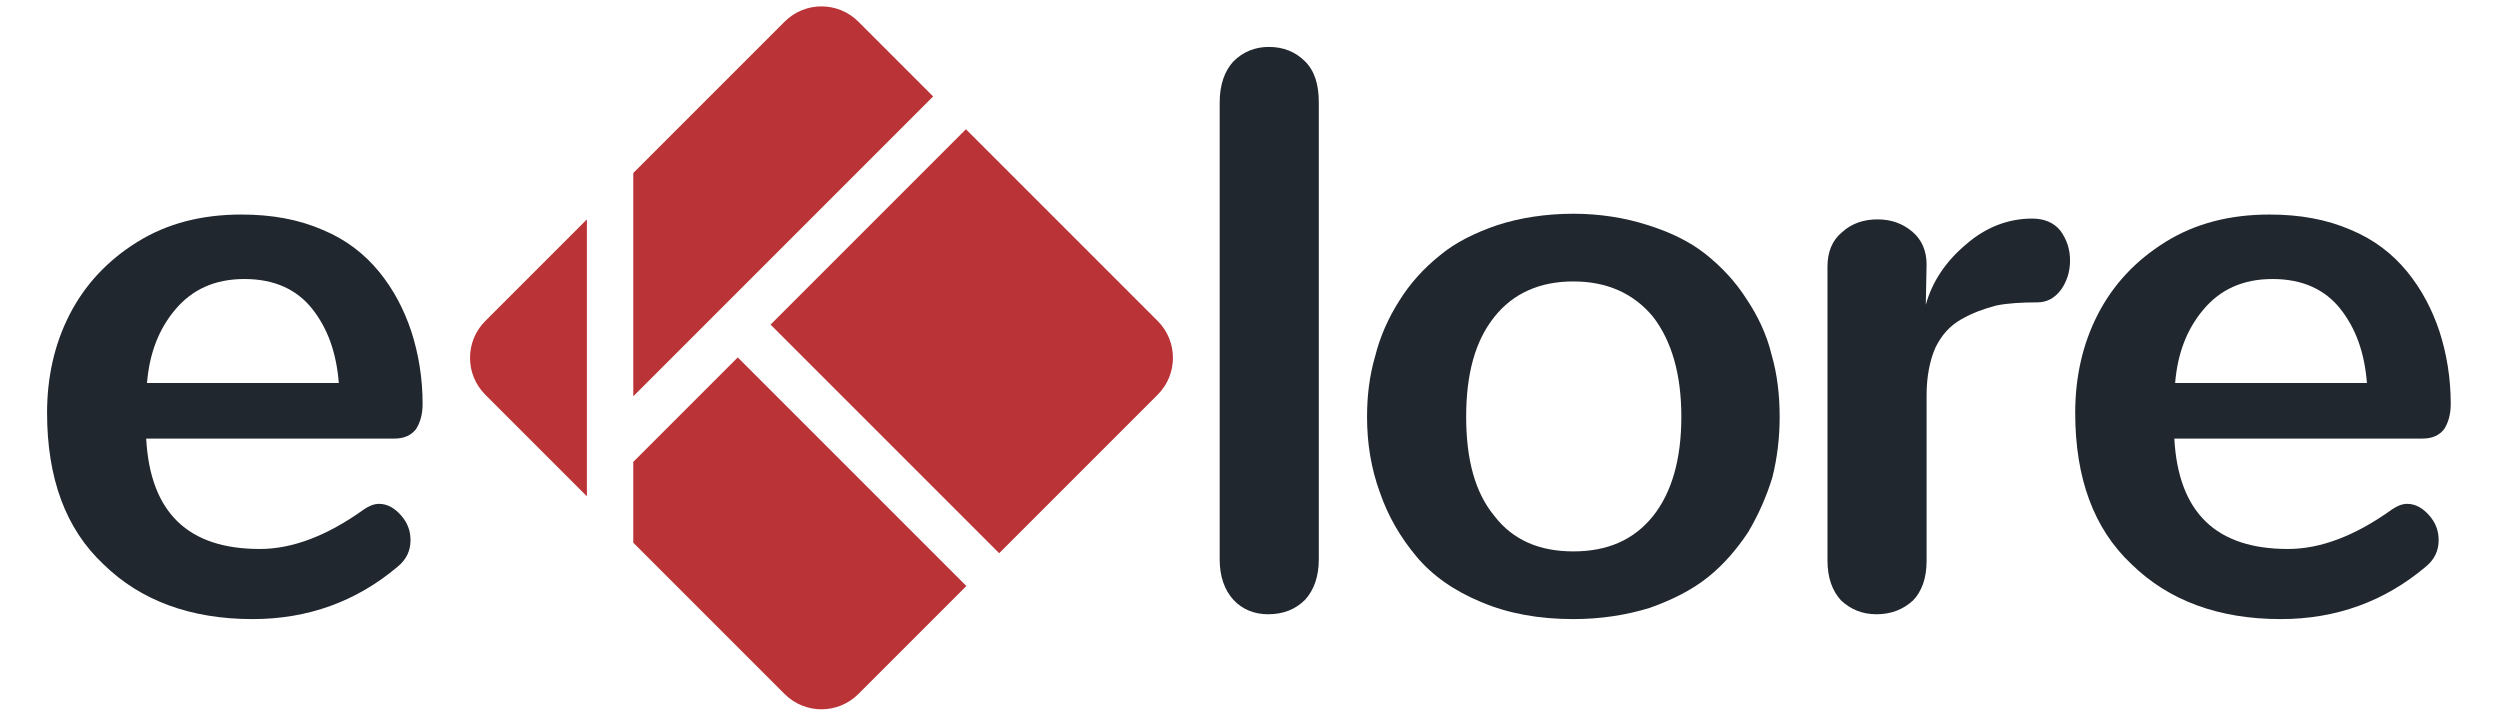
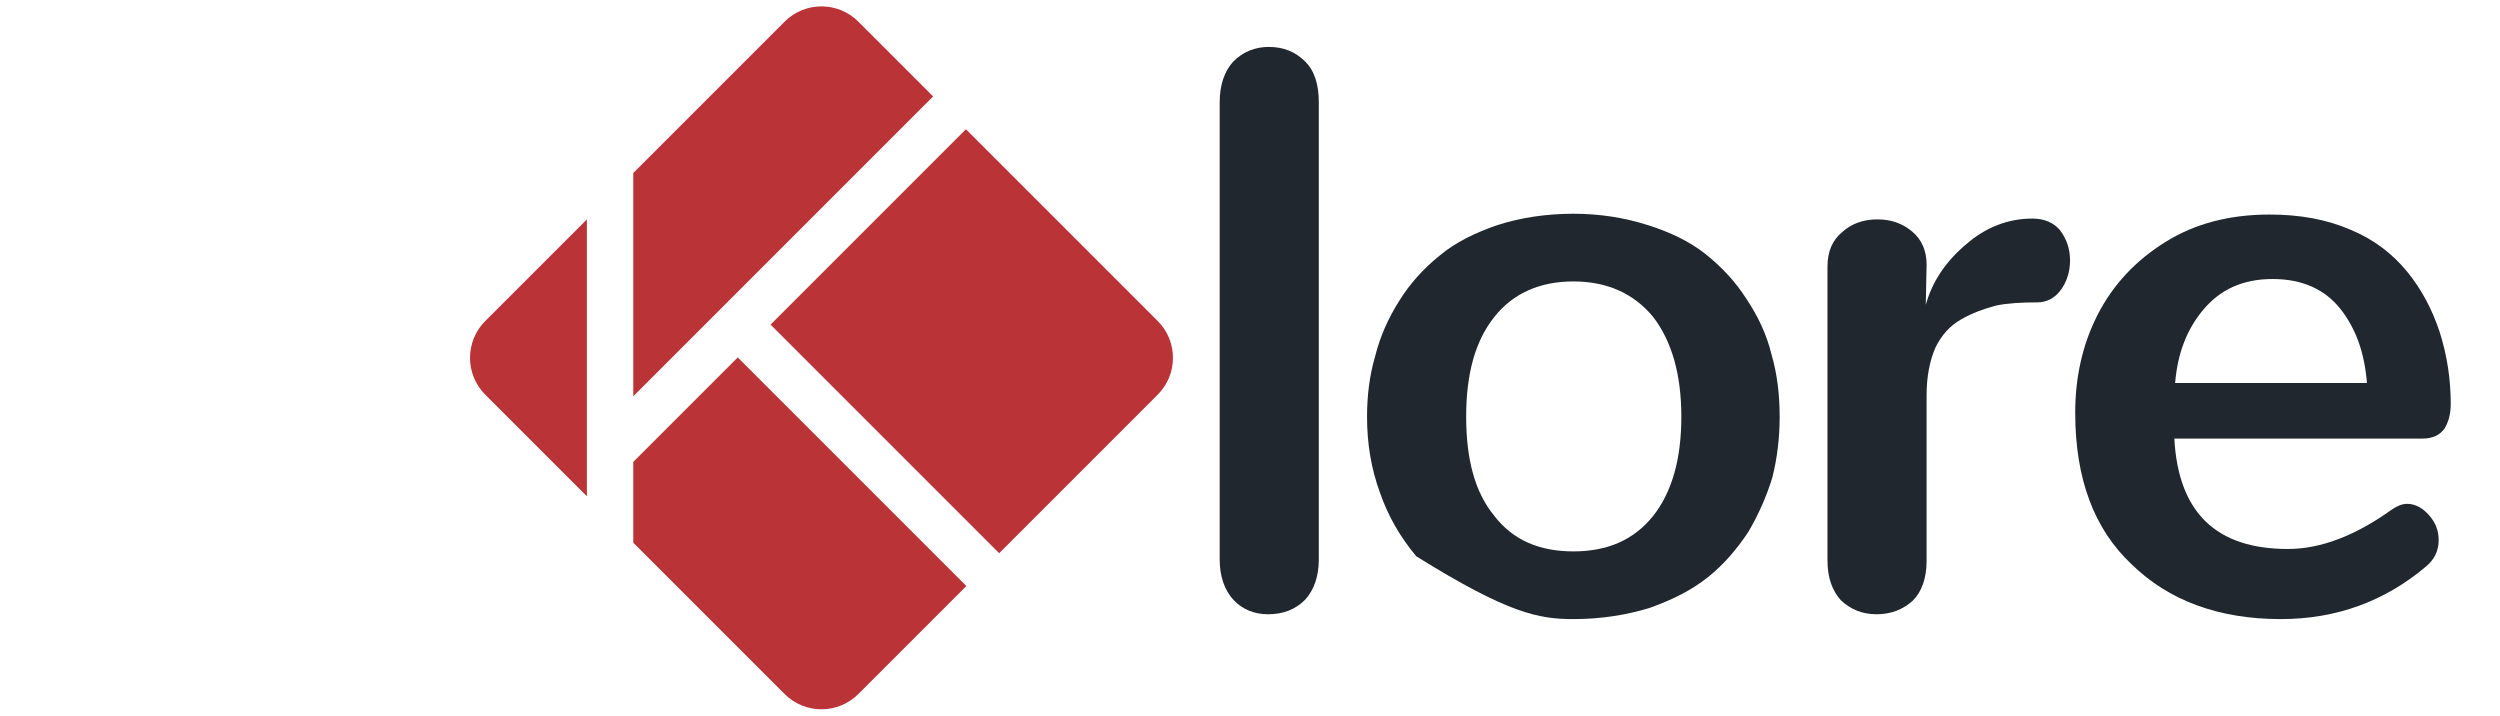
<svg xmlns="http://www.w3.org/2000/svg" xmlns:ns1="http://www.serif.com/" width="100%" height="100%" viewBox="0 0 2792 800" version="1.1" xml:space="preserve" style="fill-rule:evenodd;clip-rule:evenodd;stroke-linejoin:round;stroke-miterlimit:2;">
  <g id="e" transform="matrix(900,0,0,900,2282.49,686.003)">
    <path d="M0.039,-0.25C0.039,-0.169 0.062,-0.106 0.109,-0.062C0.155,-0.017 0.217,0.006 0.294,0.006C0.363,0.006 0.423,-0.016 0.474,-0.059C0.485,-0.068 0.49,-0.079 0.49,-0.092C0.49,-0.104 0.486,-0.114 0.478,-0.123C0.47,-0.132 0.461,-0.137 0.451,-0.137C0.444,-0.137 0.438,-0.134 0.432,-0.13C0.386,-0.097 0.343,-0.081 0.303,-0.081C0.214,-0.081 0.167,-0.126 0.162,-0.218L0.47,-0.218C0.482,-0.218 0.491,-0.222 0.497,-0.23C0.502,-0.238 0.505,-0.248 0.505,-0.261C0.505,-0.293 0.5,-0.323 0.491,-0.351C0.482,-0.378 0.469,-0.403 0.451,-0.425C0.433,-0.447 0.41,-0.465 0.381,-0.477C0.351,-0.49 0.318,-0.496 0.28,-0.496C0.231,-0.496 0.188,-0.485 0.151,-0.462C0.114,-0.439 0.086,-0.409 0.067,-0.372C0.048,-0.335 0.039,-0.294 0.039,-0.25ZM0.163,-0.287C0.166,-0.323 0.177,-0.353 0.198,-0.378C0.219,-0.403 0.247,-0.416 0.284,-0.416C0.321,-0.416 0.349,-0.403 0.368,-0.379C0.387,-0.355 0.398,-0.325 0.401,-0.287L0.163,-0.287Z" style="fill:rgb(33,39,46);fill-rule:nonzero;" />
  </g>
  <g id="r" transform="matrix(900,0,0,900,1982.42,686.003)">
    <path d="M0.126,-0C0.144,-0 0.159,-0.006 0.171,-0.017C0.182,-0.028 0.188,-0.045 0.188,-0.066L0.188,-0.272C0.188,-0.295 0.192,-0.315 0.199,-0.331C0.207,-0.347 0.217,-0.358 0.231,-0.366C0.245,-0.374 0.259,-0.379 0.274,-0.383C0.288,-0.386 0.306,-0.387 0.325,-0.387C0.337,-0.387 0.347,-0.392 0.355,-0.403C0.362,-0.413 0.366,-0.425 0.366,-0.439C0.366,-0.453 0.362,-0.465 0.354,-0.476C0.346,-0.486 0.334,-0.491 0.319,-0.491C0.289,-0.491 0.261,-0.48 0.237,-0.459C0.212,-0.438 0.195,-0.413 0.187,-0.384L0.188,-0.434C0.188,-0.451 0.182,-0.465 0.17,-0.475C0.158,-0.485 0.144,-0.49 0.127,-0.49C0.11,-0.49 0.095,-0.485 0.083,-0.474C0.071,-0.464 0.065,-0.45 0.065,-0.431L0.065,-0.067C0.065,-0.045 0.071,-0.029 0.082,-0.017C0.094,-0.006 0.108,-0 0.126,-0Z" style="fill:rgb(33,39,46);fill-rule:nonzero;" />
  </g>
  <g id="o" transform="matrix(900,0,0,900,1491.62,686.003)">
-     <path d="M0.295,-0.078C0.253,-0.078 0.22,-0.092 0.197,-0.122C0.173,-0.151 0.162,-0.192 0.162,-0.245C0.162,-0.298 0.173,-0.339 0.197,-0.369C0.22,-0.398 0.253,-0.413 0.295,-0.413C0.337,-0.413 0.37,-0.398 0.394,-0.369C0.417,-0.339 0.429,-0.298 0.429,-0.245C0.429,-0.192 0.417,-0.151 0.394,-0.122C0.37,-0.092 0.337,-0.078 0.295,-0.078ZM0.295,0.006C0.329,0.006 0.361,0.001 0.39,-0.008C0.418,-0.018 0.442,-0.03 0.462,-0.046C0.482,-0.062 0.498,-0.081 0.512,-0.102C0.525,-0.124 0.535,-0.147 0.542,-0.17C0.548,-0.194 0.551,-0.219 0.551,-0.245C0.551,-0.272 0.548,-0.298 0.541,-0.322C0.535,-0.347 0.524,-0.37 0.51,-0.391C0.496,-0.413 0.479,-0.431 0.459,-0.447C0.44,-0.462 0.416,-0.474 0.387,-0.483C0.359,-0.492 0.328,-0.497 0.295,-0.497C0.261,-0.497 0.229,-0.492 0.201,-0.483C0.172,-0.473 0.148,-0.461 0.129,-0.445C0.109,-0.429 0.092,-0.41 0.079,-0.389C0.065,-0.367 0.055,-0.344 0.049,-0.32C0.042,-0.296 0.039,-0.271 0.039,-0.245C0.039,-0.212 0.044,-0.181 0.055,-0.151C0.065,-0.122 0.08,-0.096 0.1,-0.072C0.12,-0.048 0.147,-0.029 0.181,-0.015C0.214,-0.001 0.252,0.006 0.295,0.006Z" style="fill:rgb(33,39,46);fill-rule:nonzero;" />
+     <path d="M0.295,-0.078C0.253,-0.078 0.22,-0.092 0.197,-0.122C0.173,-0.151 0.162,-0.192 0.162,-0.245C0.162,-0.298 0.173,-0.339 0.197,-0.369C0.22,-0.398 0.253,-0.413 0.295,-0.413C0.337,-0.413 0.37,-0.398 0.394,-0.369C0.417,-0.339 0.429,-0.298 0.429,-0.245C0.429,-0.192 0.417,-0.151 0.394,-0.122C0.37,-0.092 0.337,-0.078 0.295,-0.078ZM0.295,0.006C0.329,0.006 0.361,0.001 0.39,-0.008C0.418,-0.018 0.442,-0.03 0.462,-0.046C0.482,-0.062 0.498,-0.081 0.512,-0.102C0.525,-0.124 0.535,-0.147 0.542,-0.17C0.548,-0.194 0.551,-0.219 0.551,-0.245C0.551,-0.272 0.548,-0.298 0.541,-0.322C0.535,-0.347 0.524,-0.37 0.51,-0.391C0.496,-0.413 0.479,-0.431 0.459,-0.447C0.44,-0.462 0.416,-0.474 0.387,-0.483C0.359,-0.492 0.328,-0.497 0.295,-0.497C0.261,-0.497 0.229,-0.492 0.201,-0.483C0.172,-0.473 0.148,-0.461 0.129,-0.445C0.109,-0.429 0.092,-0.41 0.079,-0.389C0.065,-0.367 0.055,-0.344 0.049,-0.32C0.042,-0.296 0.039,-0.271 0.039,-0.245C0.039,-0.212 0.044,-0.181 0.055,-0.151C0.065,-0.122 0.08,-0.096 0.1,-0.072C0.214,-0.001 0.252,0.006 0.295,0.006Z" style="fill:rgb(33,39,46);fill-rule:nonzero;" />
  </g>
  <g id="l" transform="matrix(900,0,0,900,1301.84,686.003)">
    <path d="M0.127,-0C0.146,-0 0.161,-0.006 0.173,-0.018C0.184,-0.03 0.19,-0.047 0.19,-0.068L0.19,-0.635C0.19,-0.657 0.185,-0.674 0.173,-0.686C0.161,-0.698 0.146,-0.704 0.128,-0.704C0.111,-0.704 0.096,-0.698 0.084,-0.686C0.073,-0.674 0.067,-0.657 0.067,-0.635L0.067,-0.068C0.067,-0.047 0.073,-0.03 0.084,-0.018C0.095,-0.006 0.11,-0 0.127,-0Z" style="fill:rgb(33,39,46);fill-rule:nonzero;" />
  </g>
  <g transform="matrix(1,0,0,1,49.62,-20.294)">
    <path d="M1029.61,674.762L774.306,419.462L657.633,536.135L657.633,626.374L826.658,795.399C849.372,818.114 886.255,818.114 908.97,795.399L1029.61,674.762ZM1029.14,164.631L810.938,382.83L1066.24,638.13L1243.28,461.087C1266,438.373 1266,401.49 1243.28,378.776L1029.14,164.631ZM605.827,265.295L492.346,378.776C469.632,401.49 469.632,438.373 492.346,461.087L605.827,574.568L605.827,265.295ZM657.633,213.489L657.633,462.871L746.291,374.212C746.459,374.023 746.634,373.837 746.816,373.656L765.132,355.34C765.313,355.158 765.499,354.983 765.688,354.815L992.504,127.999L908.97,44.464C886.255,21.749 849.372,21.749 826.658,44.464L657.633,213.489Z" style="fill:rgb(186,51,55);" />
  </g>
  <g id="e1" ns1:id="e" transform="matrix(900,0,0,900,17.47,686.003)">
-     <path d="M0.039,-0.25C0.039,-0.169 0.062,-0.106 0.109,-0.062C0.155,-0.017 0.217,0.006 0.294,0.006C0.363,0.006 0.423,-0.016 0.474,-0.059C0.485,-0.068 0.49,-0.079 0.49,-0.092C0.49,-0.104 0.486,-0.114 0.478,-0.123C0.47,-0.132 0.461,-0.137 0.451,-0.137C0.444,-0.137 0.438,-0.134 0.432,-0.13C0.386,-0.097 0.343,-0.081 0.303,-0.081C0.214,-0.081 0.167,-0.126 0.162,-0.218L0.47,-0.218C0.482,-0.218 0.491,-0.222 0.497,-0.23C0.502,-0.238 0.505,-0.248 0.505,-0.261C0.505,-0.293 0.5,-0.323 0.491,-0.351C0.482,-0.378 0.469,-0.403 0.451,-0.425C0.433,-0.447 0.41,-0.465 0.381,-0.477C0.351,-0.49 0.318,-0.496 0.28,-0.496C0.231,-0.496 0.188,-0.485 0.151,-0.462C0.114,-0.439 0.086,-0.409 0.067,-0.372C0.048,-0.335 0.039,-0.294 0.039,-0.25ZM0.163,-0.287C0.166,-0.323 0.177,-0.353 0.198,-0.378C0.219,-0.403 0.247,-0.416 0.284,-0.416C0.321,-0.416 0.349,-0.403 0.368,-0.379C0.387,-0.355 0.398,-0.325 0.401,-0.287L0.163,-0.287Z" style="fill:rgb(33,39,46);fill-rule:nonzero;" />
-   </g>
+     </g>
  <g id="Plan-de-travail1" ns1:id="Plan de travail1" transform="matrix(0.88,0,0,0.764,-300.36,-461.291)">
-     <rect x="341.461" y="603.537" width="3173.18" height="1045.74" style="fill:none;" />
-   </g>
+     </g>
</svg>